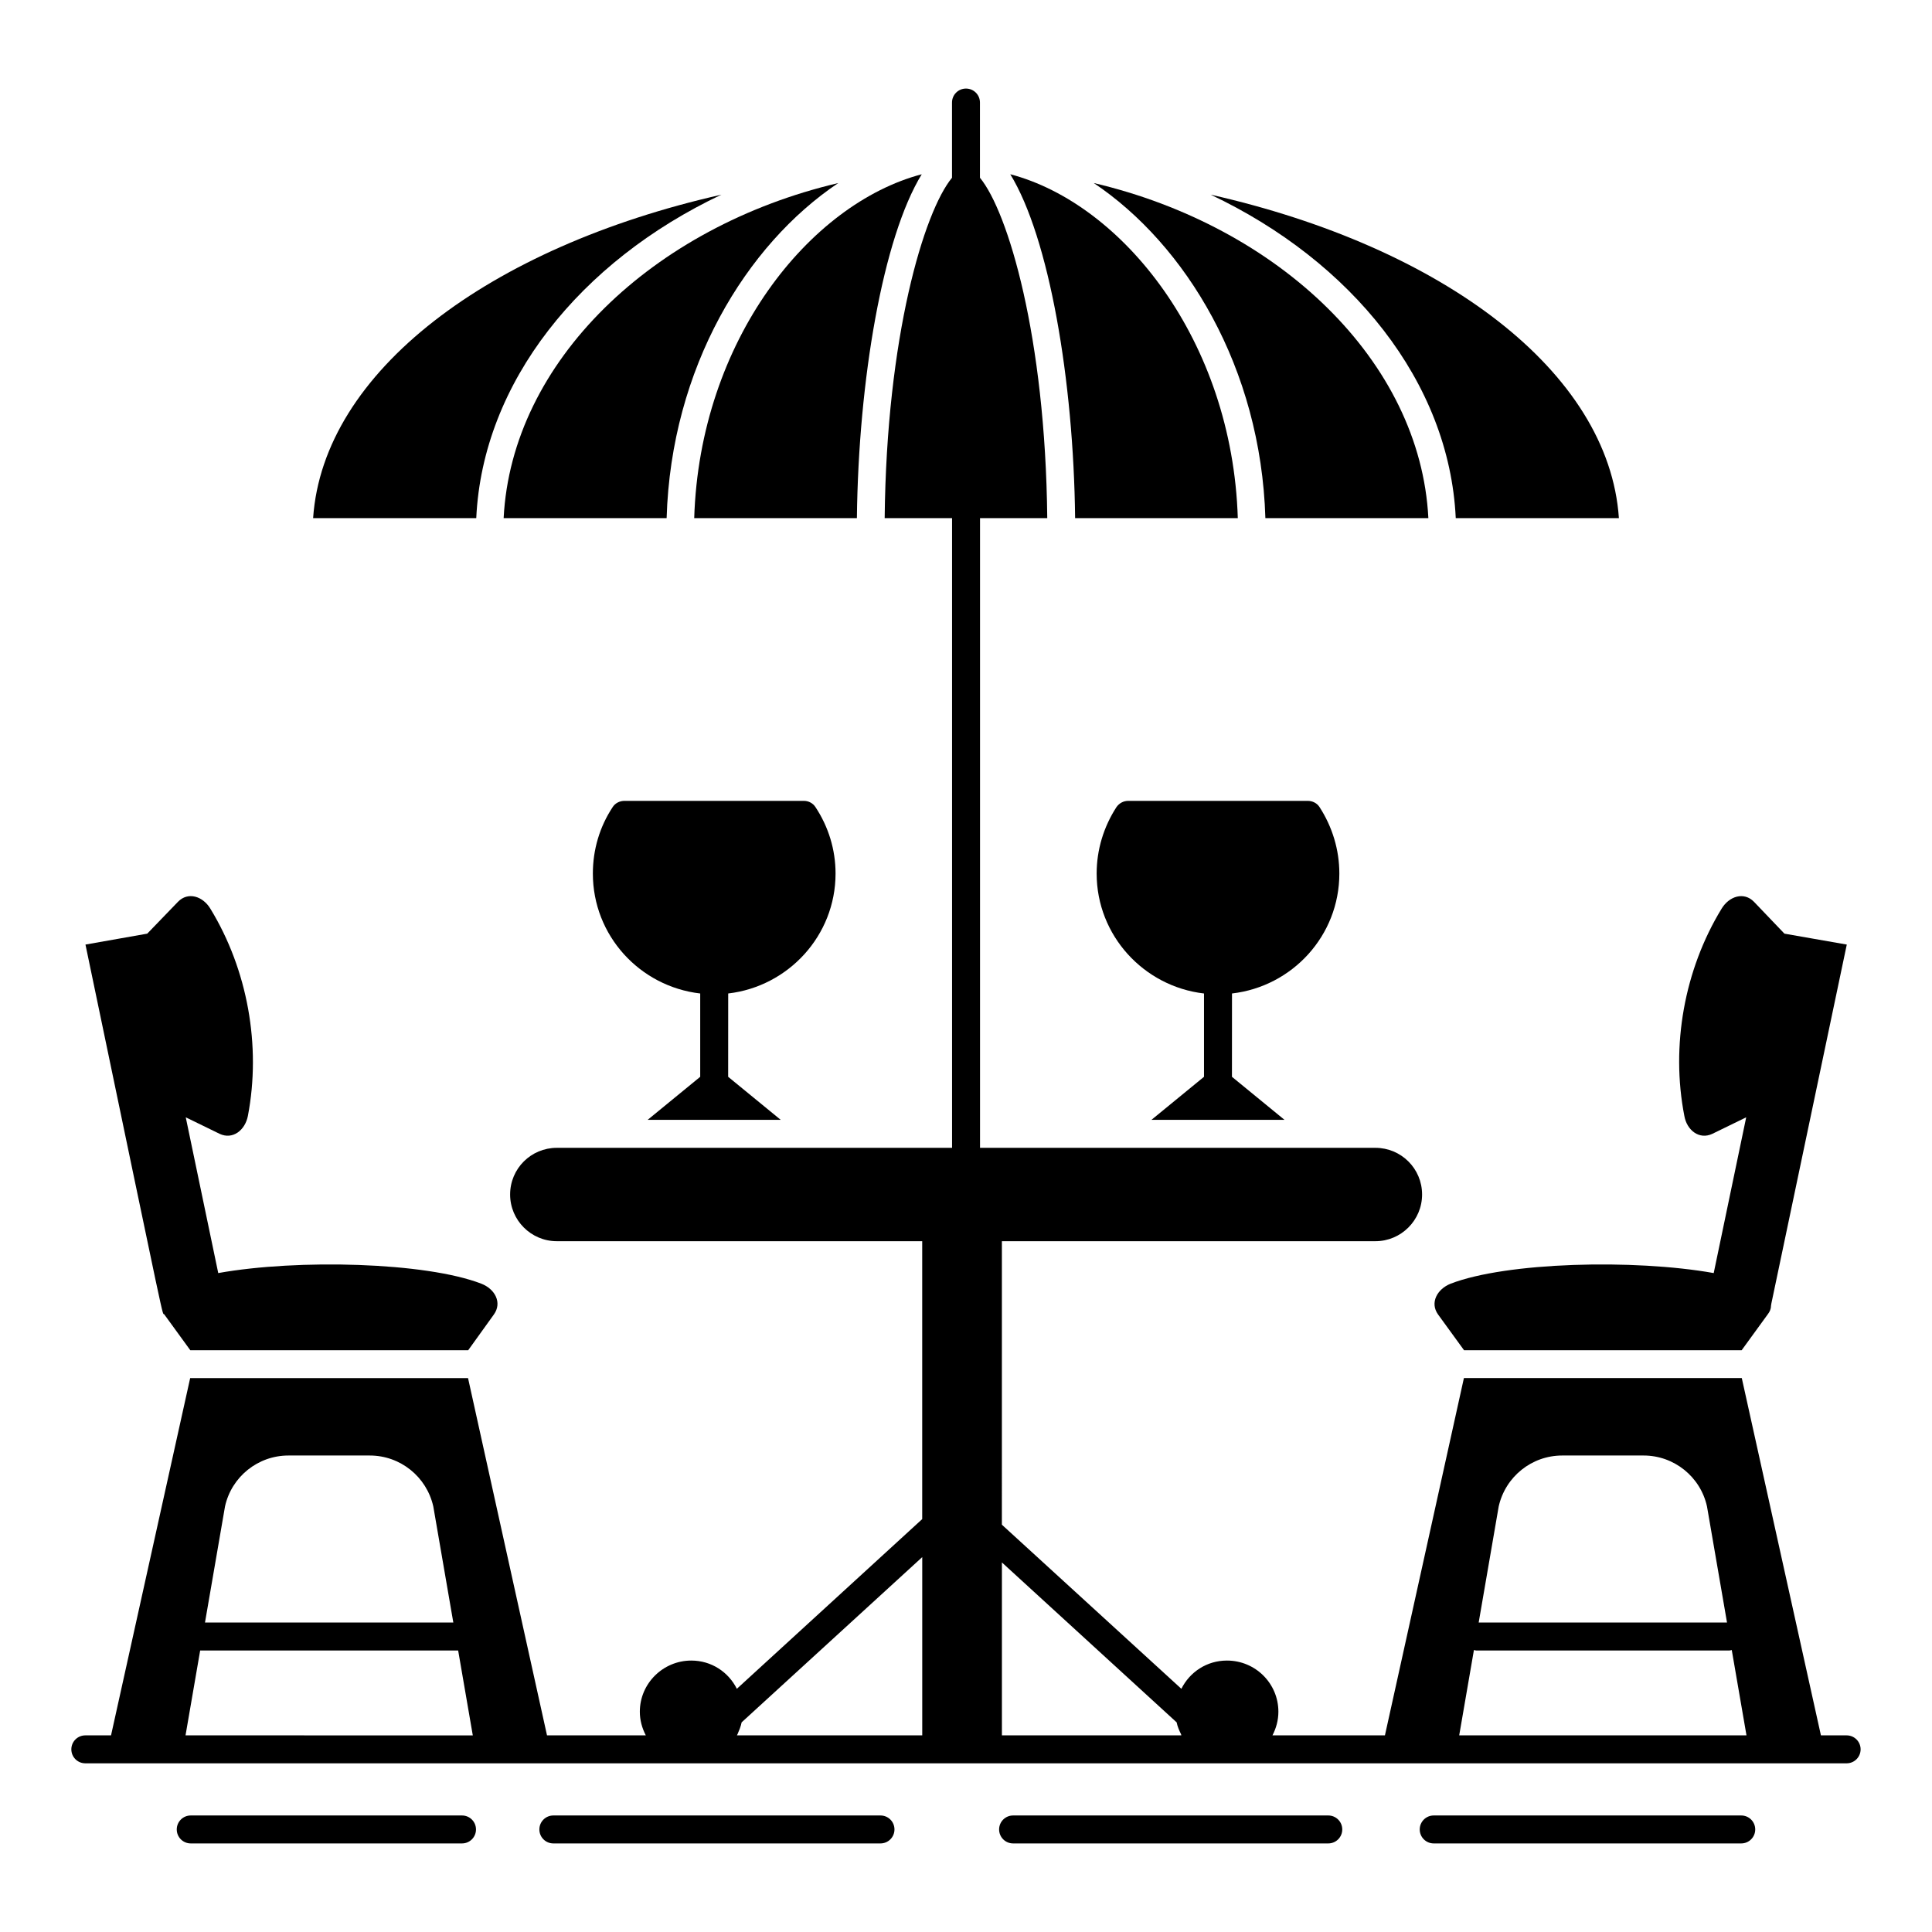
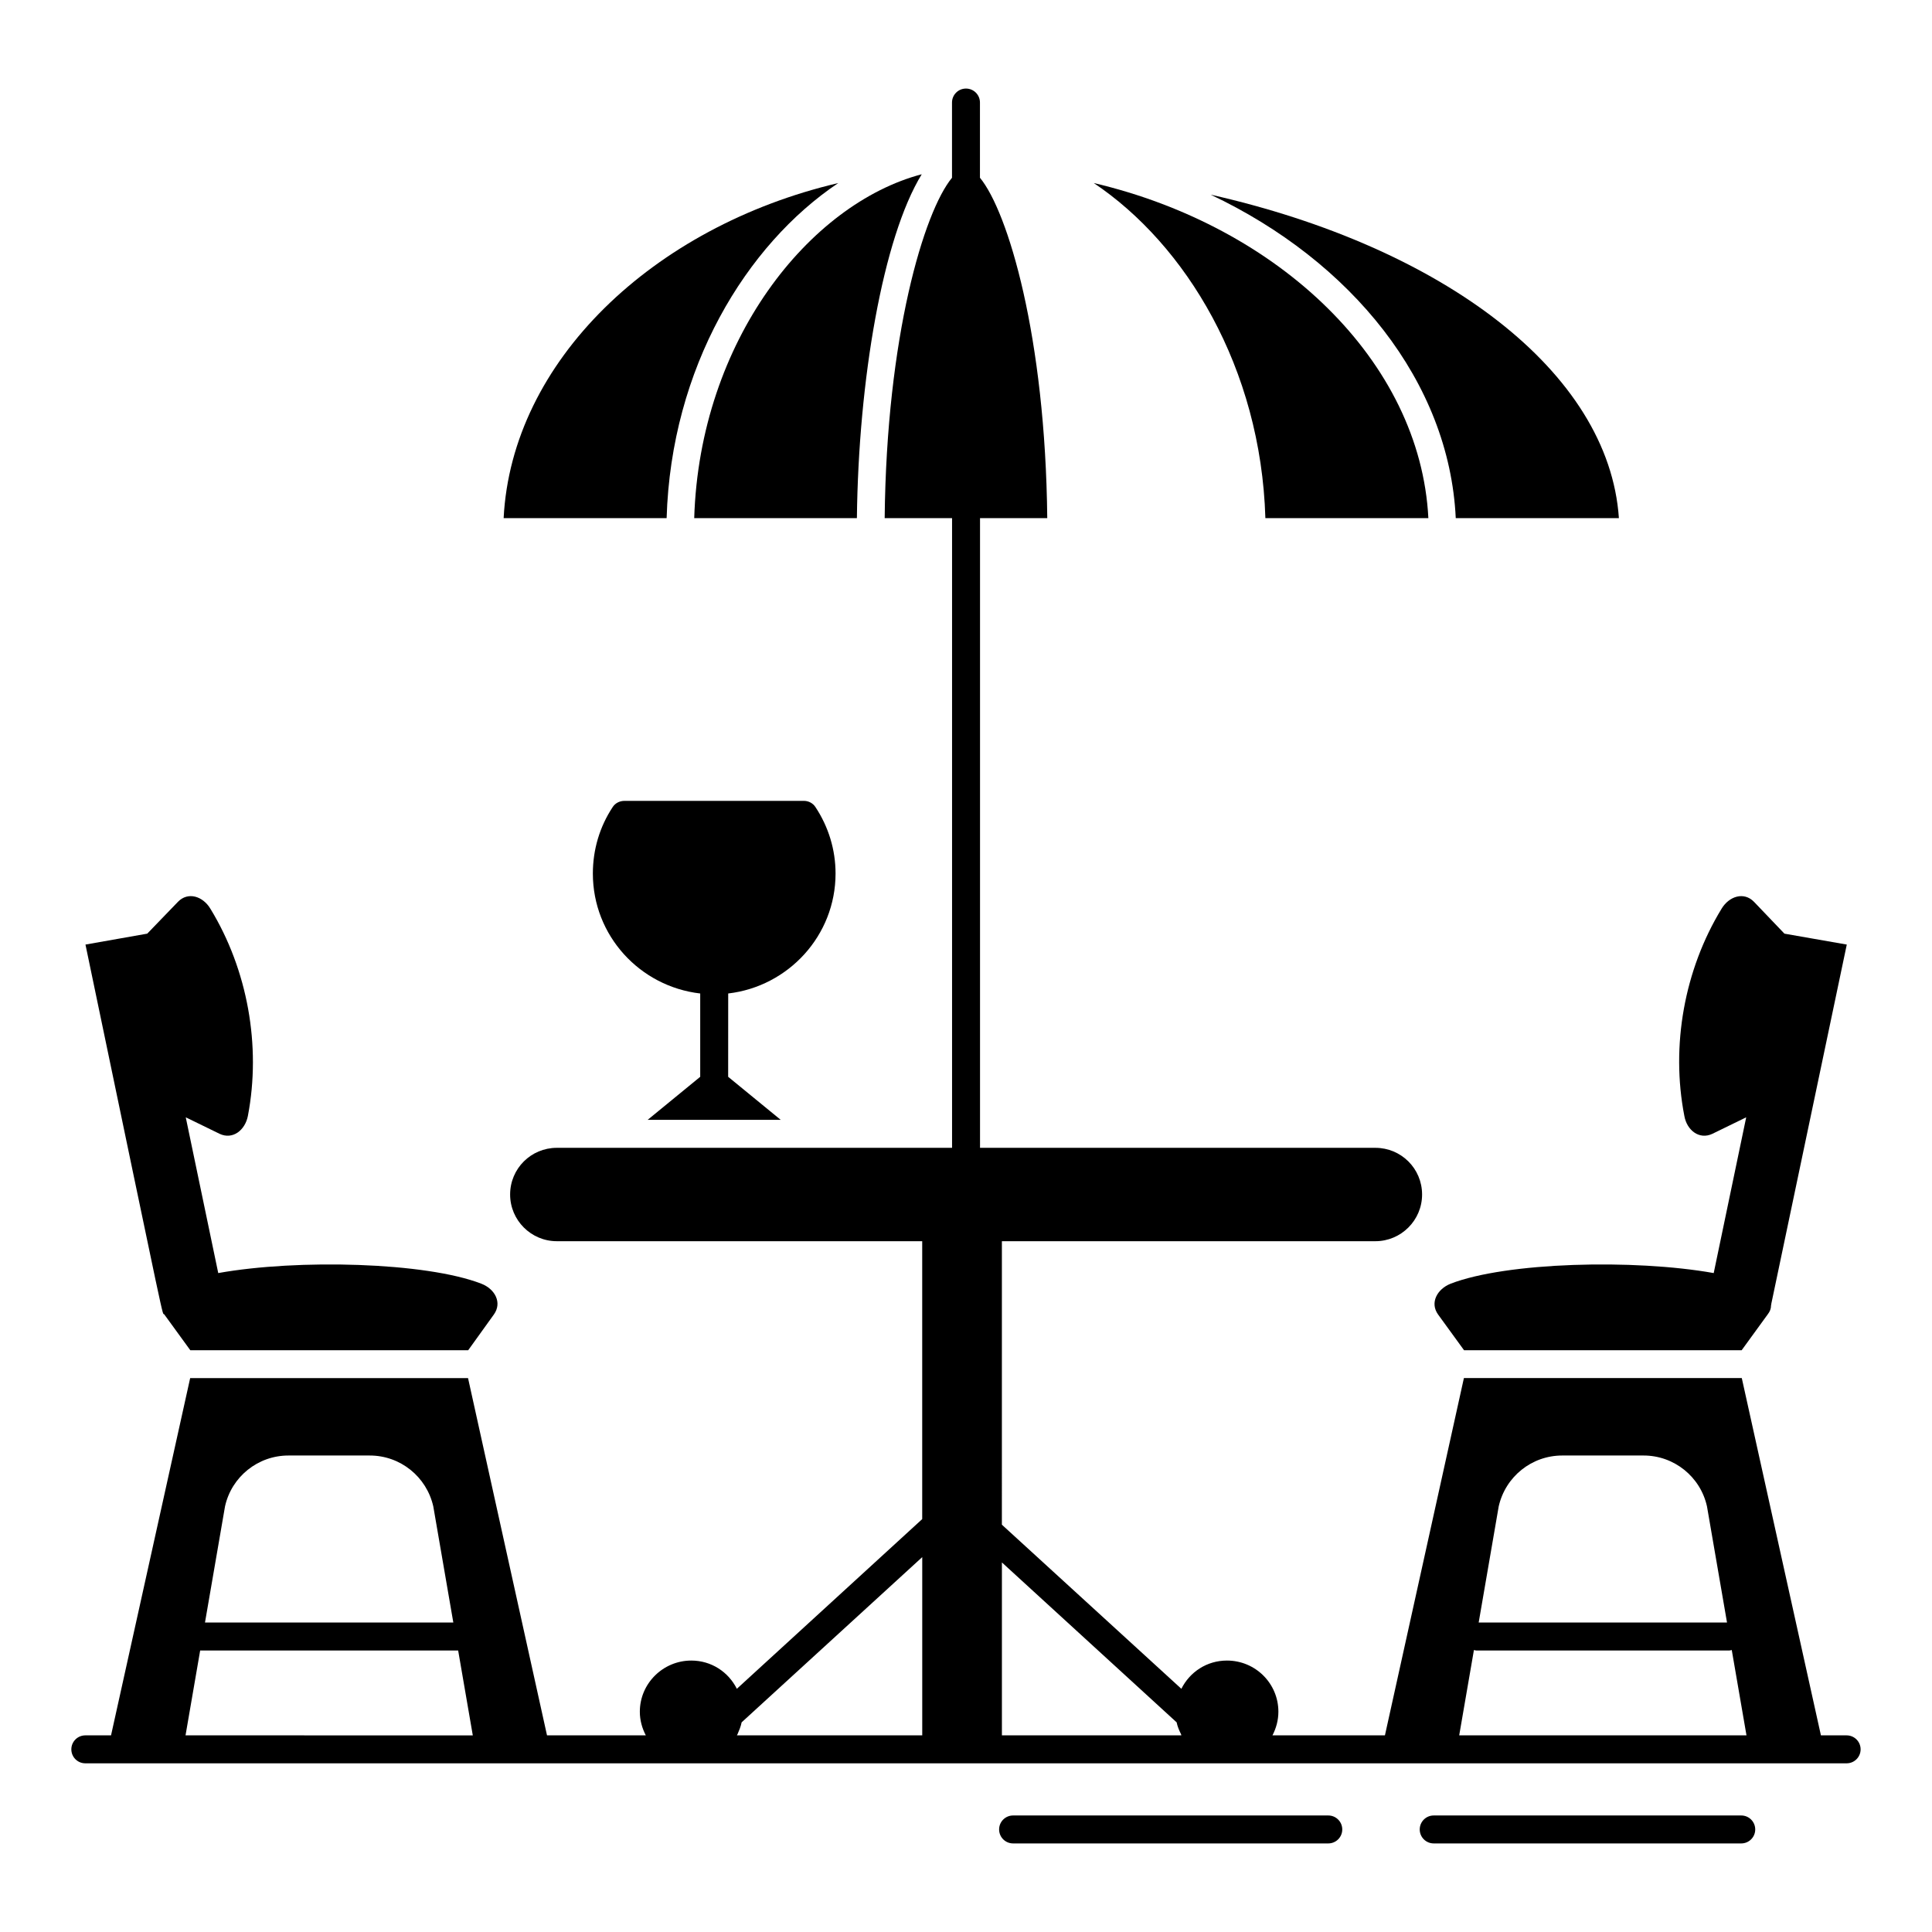
<svg xmlns="http://www.w3.org/2000/svg" fill="#000000" width="800px" height="800px" version="1.1" viewBox="144 144 512 512">
  <g>
-     <path d="m335.18 195.59c-61.504 13.887-105.56 46.898-108.2 85.719h43.234c1.688-36.066 27.637-68.078 64.965-85.719z" />
    <path d="m388.27 190.18c-29.707 7.82-58.84 44.023-60.297 91.129h43.113c0.414-36.605 6.887-74.324 17.184-91.129z" />
    <path d="m277.47 281.31h43.191c1.188-39.836 21.102-72.469 45.488-88.801-49.164 11.551-86.57 47.281-88.68 88.801z" />
    <path d="m529.79 281.31h43.234c-2.644-38.828-46.699-71.844-108.2-85.727 37.324 17.641 63.277 49.656 64.965 85.727z" />
    <path d="m479.34 281.31h43.191c-2.109-41.523-39.516-77.262-88.672-88.805 24.379 16.332 44.293 48.965 45.48 88.805z" />
-     <path d="m472.03 281.31c-1.461-47.113-30.594-83.32-60.297-91.133 10.297 16.805 16.77 54.523 17.184 91.133z" />
    <path d="m187.54 492.34 6.891 9.484h73.645l6.816-9.484c2.223-3.113 0.297-6.742-3.336-8.148-14.742-5.703-48.602-6.594-69.719-2.816l-8.594-41.195v-0.074l8.965 4.371c3.481 1.629 6.742-0.965 7.484-4.742 3.555-18.598-0.074-38.75-9.93-54.902-2-3.336-5.926-4.594-8.594-1.852l-8.148 8.445-16.371 2.894c22.301 106.84 20.152 97.059 20.891 98.02z" />
    <path d="m597.78 444.48 8.965-4.371v0.074l-8.594 41.195c-21.117-3.777-54.973-2.891-69.719 2.816-3.555 1.406-5.559 5.039-3.336 8.148l6.891 9.484h73.57l6.891-9.484c0.594-0.742 0.891-1.555 0.891-2.297v-0.074l0.074-0.371v-0.074l20.004-95.207-16.523-2.891-8.074-8.445c-2.668-2.742-6.594-1.48-8.594 1.852-9.855 16.152-13.484 36.305-9.855 54.902 0.668 3.777 3.93 6.371 7.41 4.742z" />
    <path d="m365.43 375.5c0-6.297-1.852-12.371-5.336-17.633-0.668-1.035-1.852-1.629-3.039-1.629h-47.566c-1.258 0-2.445 0.594-3.113 1.629-3.481 5.262-5.262 11.336-5.262 17.633 0 16.449 12.449 29.934 28.449 31.785v22.078l-13.93 11.41h35.266l-13.93-11.41 0.012-22.082c15.93-1.852 28.449-15.336 28.449-31.781z" />
-     <path d="m498.94 375.5c0-6.297-1.852-12.371-5.262-17.633-0.668-1.035-1.852-1.629-3.113-1.629h-47.566c-1.258 0-2.371 0.594-3.113 1.629-3.41 5.262-5.262 11.336-5.262 17.633 0 16.449 12.52 29.934 28.449 31.785v22.078l-13.93 11.41h35.266l-13.93-11.41 0.012-22.082c16.004-1.852 28.449-15.336 28.449-31.781z" />
    <path d="m633.38 603.89h-6.816l-20.973-94.684h-73.641l-20.93 94.684h-29.805c0.973-1.887 1.57-3.996 1.57-6.266 0-7.484-6.074-13.559-13.633-13.559-5.336 0-9.855 3.039-12.078 7.484l-47.566-43.492 0.004-75.125h98.984c6.816 0 12.371-5.559 12.371-12.371 0-6.891-5.559-12.375-12.371-12.375h-104.79c0-0.02 0.012-0.039 0.012-0.059v-166.82h17.816c-0.488-48.109-10.406-81.199-17.836-90.199v-19.934c0-2.047-1.656-3.703-3.703-3.703s-3.703 1.656-3.703 3.703v19.934c-7.43 8.996-17.355 42.086-17.844 90.199h17.859v166.82c0 0.02 0.012 0.039 0.012 0.059h-104.76c-6.816 0-12.371 5.484-12.371 12.375 0 6.816 5.559 12.371 12.371 12.371h96.836v73.645l-49.121 44.973c-2.223-4.445-6.742-7.484-12.078-7.484-7.484 0-13.633 6.074-13.633 13.559 0 2.269 0.605 4.379 1.586 6.266h-26.184l-20.93-94.684h-73.637l-20.973 94.684h-6.816c-2.047 0-3.703 1.656-3.703 3.703s1.656 3.703 3.703 3.703c92.441 0.012 374.29 0 466.77 0 2.047 0 3.703-1.656 3.703-3.703s-1.656-3.703-3.703-3.703zm-92.207-60.68c1.781-7.875 8.742-13.484 16.832-13.484h21.574c8.047 0 15.051 5.609 16.789 13.484l5.309 30.777h-65.812zm-6.566 38.062c0.207 0.035 0.398 0.125 0.617 0.125h67.094c0.219 0 0.406-0.09 0.617-0.125l3.902 22.617h-76.133zm-78.785 19.168c0.223 1.109 0.668 2.148 1.188 3.188 0 0.066 0.012 0.145 0.066 0.262h-47.559v-45.828zm-116.39 3.188c0.445-1.039 0.891-2.074 1.109-3.188l47.863-43.789v47.238h-49.105c0.051-0.117 0.066-0.195 0.133-0.262zm-135.8-60.418c1.738-7.875 8.742-13.484 16.789-13.484h21.574c8.09 0 15.051 5.609 16.832 13.484l5.309 30.777h-65.812zm-6.586 38.188h68.371l3.879 22.496-76.129-0.004z" />
    <path d="m605.45 625.12h-81.504c-2.047 0-3.703 1.656-3.703 3.703 0 2.047 1.656 3.703 3.703 3.703h81.504c2.047 0 3.703-1.656 3.703-3.703 0-2.047-1.656-3.703-3.703-3.703z" />
    <path d="m496.01 625.12h-83.531c-2.047 0-3.703 1.656-3.703 3.703 0 2.047 1.656 3.703 3.703 3.703h83.531c2.047 0 3.703-1.656 3.703-3.703 0-2.047-1.656-3.703-3.703-3.703z" />
-     <path d="m377.34 625.12h-86.699c-2.047 0-3.703 1.656-3.703 3.703 0 2.047 1.656 3.703 3.703 3.703h86.699c2.047 0 3.703-1.656 3.703-3.703 0.004-2.047-1.652-3.703-3.703-3.703z" />
-     <path d="m266.44 625.12h-71.895c-2.047 0-3.703 1.656-3.703 3.703 0 2.047 1.656 3.703 3.703 3.703h71.895c2.047 0 3.703-1.656 3.703-3.703 0-2.047-1.656-3.703-3.703-3.703z" />
  </g>
</svg>